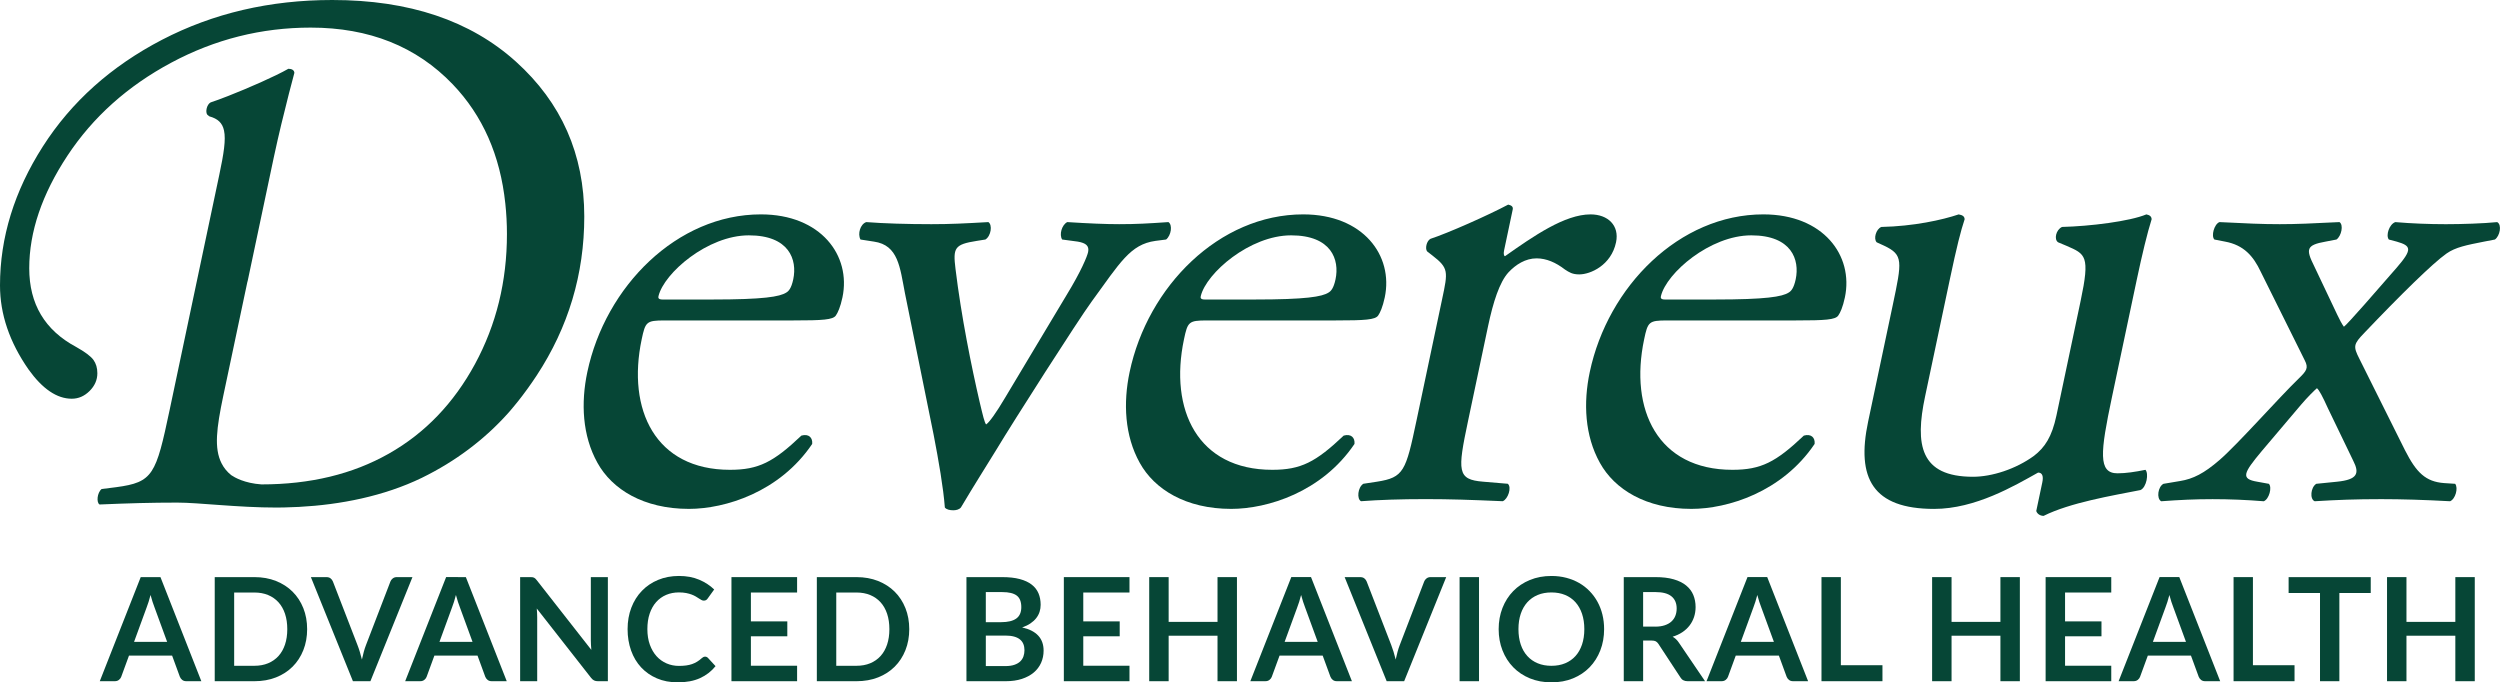
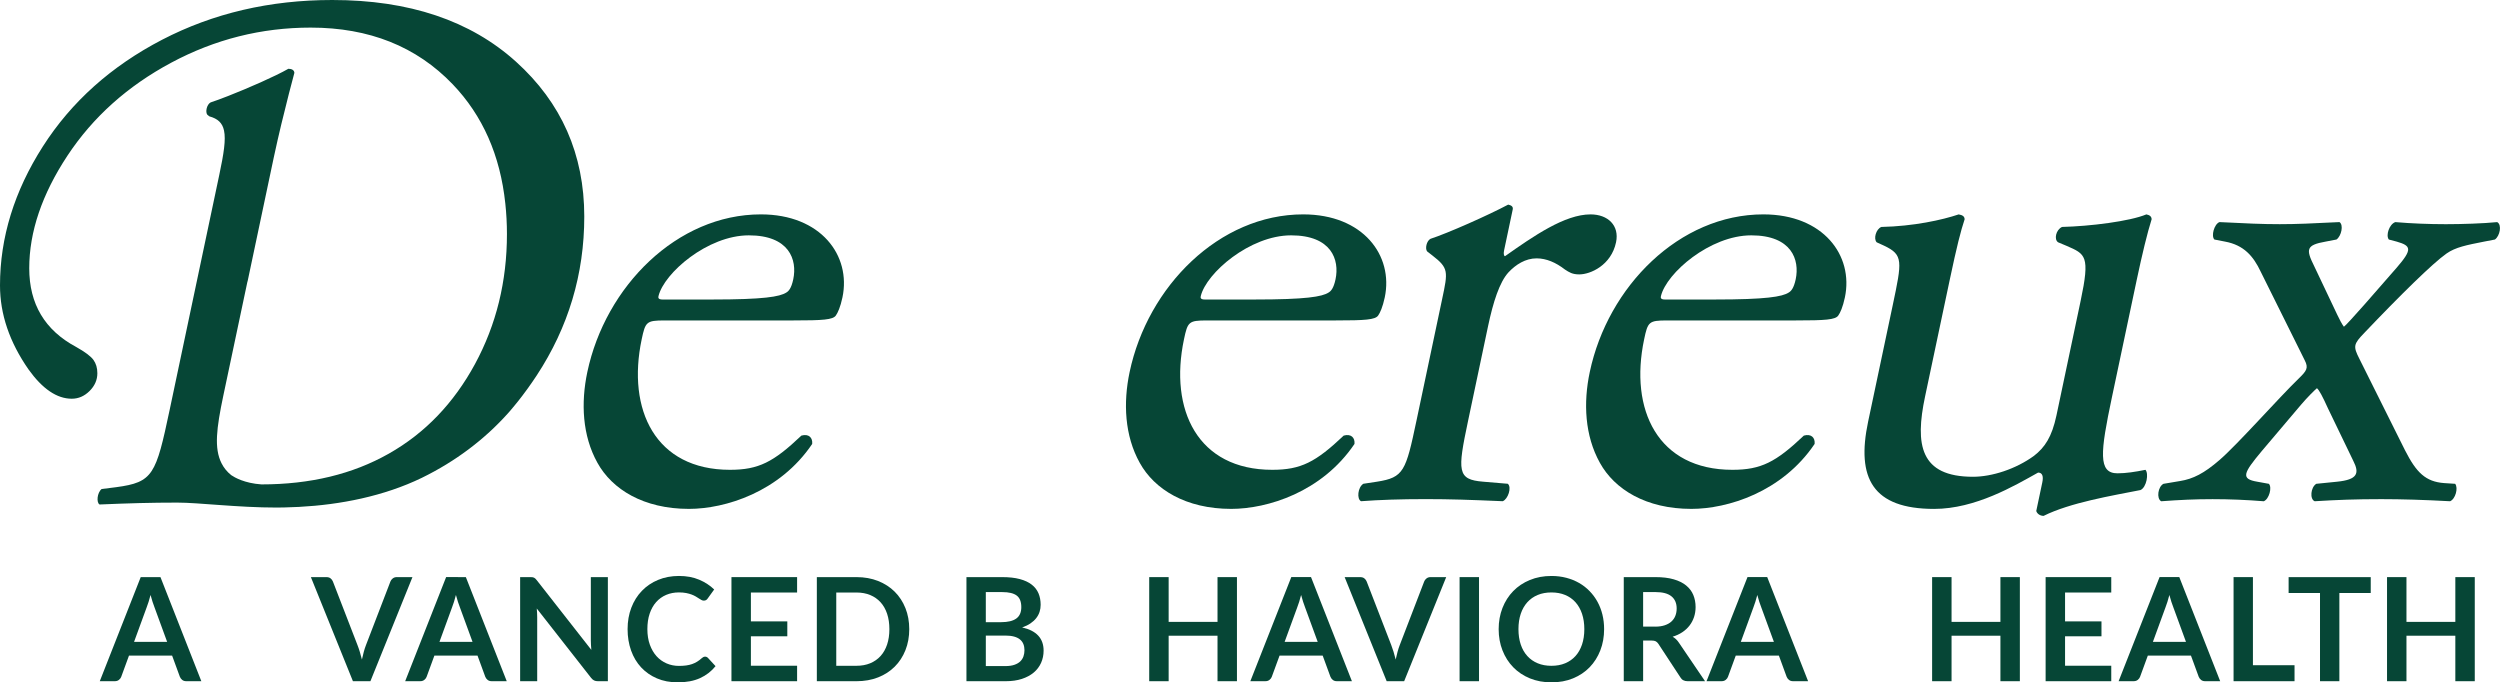
<svg xmlns="http://www.w3.org/2000/svg" version="1.2" baseProfile="tiny" id="Layer_1" x="0px" y="0px" viewBox="0 0 171.729 46.872" overflow="visible" xml:space="preserve">
  <g>
    <g>
      <path fill="#064636" d="M35.441,4.235C32.31,1.413,28.106,0,22.823,0c-4.288,0-8.181,0.911-11.684,2.728    c-3.502,1.819-6.234,4.264-8.197,7.335C0.98,13.134,0,16.316,0,19.609c0,1.971,0.654,3.894,1.961,5.771    c0.961,1.339,1.95,2.009,2.969,2.009c0.46,0,0.868-0.177,1.225-0.532c0.355-0.354,0.533-0.76,0.533-1.22    c0-0.363-0.091-0.67-0.272-0.919c-0.182-0.249-0.578-0.545-1.191-0.889c-2.145-1.148-3.216-2.947-3.216-5.398    c0-2.507,0.875-5.086,2.624-7.737c1.75-2.65,4.126-4.779,7.126-6.386c3.004-1.609,6.196-2.412,9.581-2.412    c4.017,0,7.266,1.297,9.753,3.889c2.066,2.156,3.27,4.891,3.619,8.201c0.072,0.674,0.111,1.37,0.111,2.09    c0,3.256-0.733,6.23-2.194,8.929c-1.463,2.697-3.437,4.752-5.924,6.159c-2.484,1.407-5.4,2.11-8.745,2.11l0,0    c-1.163-0.079-1.851-0.481-2.074-0.634c-0.283-0.226-0.509-0.498-0.674-0.829c-0.508-1.021-0.345-2.38,0.128-4.63l1.659-7.845    h0.007l1.793-8.484c0.015-0.067,0.028-0.139,0.045-0.207c0.292-1.367,0.659-2.873,1.001-4.207    c0.132-0.507,0.259-0.992,0.376-1.431c-0.008-0.188-0.175-0.283-0.412-0.283c-0.911,0.523-2.752,1.326-4.121,1.863    c-0.487,0.191-0.916,0.349-1.22,0.448c-0.266,0.14-0.376,0.66-0.226,0.847l0.142,0.111c0.581,0.161,0.893,0.45,1.004,0.972    c0.136,0.627-0.015,1.584-0.326,3.052l-3.408,16.138c-0.943,4.46-1.135,4.97-3.67,5.31l-1.004,0.127    c-0.31,0.255-0.369,0.933-0.14,1.062c2.016-0.085,3.552-0.13,5.336-0.13c1.486,0,4.132,0.341,6.849,0.341    c0.181,0,0.364-0.006,0.546-0.009c0.32-0.008,0.644-0.018,0.967-0.036c2.841-0.15,5.824-0.732,8.43-1.993    c2.337-1.14,4.328-2.654,5.931-4.443c0.046-0.053,0.093-0.106,0.139-0.158c0.102-0.115,0.199-0.235,0.296-0.354    c0.183-0.219,0.363-0.446,0.539-0.678c0.097-0.129,0.194-0.256,0.287-0.387c0.034-0.044,0.068-0.092,0.102-0.139    c0.203-0.284,0.406-0.573,0.603-0.875c2.18-3.32,3.27-6.962,3.27-10.923C40.134,10.604,38.569,7.058,35.441,4.235z" />
      <g>
        <path fill="#064636" d="M45.647,22.012c-1.246,0-1.314,0.096-1.568,1.295c-1.022,4.841,0.936,8.965,6.064,8.965     c1.966,0,2.988-0.528,4.906-2.35c0.509-0.144,0.785,0.144,0.742,0.574c-2.234,3.309-5.976,4.46-8.468,4.46     c-3.116,0-5.277-1.343-6.283-3.164c-1.044-1.871-1.141-4.124-0.696-6.233c1.245-5.896,6.172-10.833,11.923-10.833     c4.123,0,6.21,2.829,5.602,5.704c-0.142,0.67-0.319,1.054-0.455,1.246c-0.204,0.288-0.886,0.335-2.9,0.335H45.647z      M48.924,20.574c3.547,0,4.642-0.192,5.087-0.478c0.164-0.096,0.348-0.288,0.479-0.911c0.285-1.341-0.271-3.019-3.052-3.019     c-2.828,0-5.819,2.588-6.204,4.169c-0.019,0.097-0.048,0.24,0.288,0.24H48.924z" />
-         <path fill="#064636" d="M62.163,20.144c-0.345-1.775-0.452-3.309-2.128-3.547l-0.927-0.144c-0.208-0.384-0.018-1.054,0.397-1.197     c1.178,0.094,2.845,0.143,4.475,0.143c1.294,0,2.263-0.049,3.913-0.143c0.295,0.19,0.183,0.957-0.203,1.197l-0.597,0.095     c-1.537,0.241-1.634,0.48-1.458,1.918c0.404,3.308,1.085,6.663,1.661,9.156c0.229,0.958,0.329,1.39,0.441,1.534     c0.223-0.144,0.701-0.815,1.296-1.821c0.968-1.631,3.48-5.801,4.221-7.048c1.025-1.677,1.43-2.685,1.49-2.972     c0.091-0.431-0.156-0.623-0.71-0.718l-1.072-0.144c-0.217-0.336-0.026-1.007,0.35-1.197c1.465,0.094,2.653,0.143,3.563,0.143     c1.199,0,2.024-0.049,3.386-0.143c0.296,0.19,0.192,0.91-0.158,1.197l-0.739,0.095c-1.726,0.241-2.422,1.487-4.379,4.171     c-0.945,1.294-5.386,8.245-6.567,10.21c-0.734,1.2-1.444,2.302-2.412,3.932c-0.126,0.144-0.329,0.191-0.519,0.191     c-0.241,0-0.47-0.047-0.584-0.191c-0.1-1.343-0.425-3.212-0.768-4.986L62.163,20.144z" />
        <path fill="#064636" d="M82.898,22.012c-1.246,0-1.316,0.096-1.568,1.295c-1.023,4.841,0.935,8.965,6.064,8.965     c1.965,0,2.987-0.528,4.907-2.35c0.51-0.144,0.783,0.144,0.741,0.574c-2.234,3.309-5.975,4.46-8.467,4.46     c-3.117,0-5.278-1.343-6.284-3.164c-1.042-1.871-1.141-4.124-0.696-6.233c1.244-5.896,6.171-10.833,11.924-10.833     c4.122,0,6.21,2.829,5.602,5.704c-0.143,0.67-0.319,1.054-0.454,1.246c-0.207,0.288-0.886,0.335-2.902,0.335H82.898z      M86.173,20.574c3.548,0,4.643-0.192,5.087-0.478c0.164-0.096,0.348-0.288,0.48-0.911c0.283-1.341-0.274-3.019-3.054-3.019     c-2.828,0-5.819,2.588-6.202,4.169c-0.02,0.097-0.051,0.24,0.286,0.24H86.173z" />
        <path fill="#064636" d="M99.067,20.526c0.397-1.868,0.448-2.108-0.666-2.97l-0.37-0.288c-0.152-0.191-0.039-0.72,0.231-0.863     c1.184-0.384,3.988-1.629,5.338-2.35c0.228,0.05,0.352,0.144,0.311,0.336l-0.587,2.78c-0.051,0.24-0.033,0.385,0.052,0.431     c1.971-1.389,4.108-2.875,5.881-2.875c1.199,0,1.994,0.767,1.752,1.917c-0.334,1.581-1.76,2.205-2.526,2.205     c-0.481,0-0.689-0.144-0.985-0.335c-0.617-0.479-1.275-0.767-1.947-0.767c-0.767,0-1.434,0.431-1.928,0.958     c-0.621,0.672-1.059,2.062-1.404,3.692l-1.376,6.518c-0.729,3.455-0.756,4.03,1.036,4.173l1.694,0.143     c0.286,0.24,0.017,1.054-0.347,1.198c-2.235-0.096-3.613-0.144-5.291-0.144c-1.726,0-3.176,0.049-4.442,0.144     c-0.305-0.144-0.229-0.958,0.158-1.198l0.941-0.143c1.836-0.289,1.975-0.718,2.704-4.173L99.067,20.526z" />
        <path fill="#064636" d="M114.507,22.012c-1.247,0-1.317,0.096-1.568,1.295c-1.024,4.841,0.934,8.965,6.062,8.965     c1.968,0,2.989-0.528,4.908-2.35c0.51-0.144,0.784,0.144,0.74,0.574c-2.233,3.309-5.973,4.46-8.467,4.46     c-3.116,0-5.278-1.343-6.283-3.164c-1.042-1.871-1.143-4.124-0.696-6.233c1.244-5.896,6.17-10.833,11.924-10.833     c4.122,0,6.209,2.829,5.601,5.704c-0.142,0.67-0.318,1.054-0.455,1.246c-0.204,0.288-0.884,0.335-2.9,0.335H114.507z      M117.781,20.574c3.547,0,4.644-0.192,5.087-0.478c0.164-0.096,0.348-0.288,0.482-0.911c0.282-1.341-0.274-3.019-3.054-3.019     c-2.828,0-5.821,2.588-6.202,4.169c-0.02,0.097-0.05,0.24,0.284,0.24H117.781z" />
        <path fill="#064636" d="M132.236,27.238c-0.7,3.308-0.35,5.512,3.293,5.512c1.294,0,2.939-0.526,4.187-1.437     c0.743-0.575,1.232-1.295,1.546-2.78l1.66-7.863c0.659-3.114,0.343-3.212-0.974-3.786l-0.573-0.24     c-0.295-0.191-0.152-0.863,0.271-1.055c1.929-0.048,4.636-0.382,5.792-0.862c0.23,0.048,0.354,0.143,0.361,0.335     c-0.289,0.912-0.65,2.396-1.025,4.172l-1.702,8.053c-0.799,3.786-0.961,5.226,0.382,5.226c0.576,0,1.219-0.097,1.919-0.24     c0.239,0.24,0.085,1.199-0.34,1.39c-1.95,0.384-4.831,0.863-6.654,1.774c-0.24,0-0.45-0.145-0.505-0.336l0.415-1.964     c0.091-0.432-0.001-0.674-0.289-0.674c-1.631,0.913-4.313,2.495-7.141,2.495c-4.221,0-5.357-2.11-4.535-5.994l1.692-8.005     c0.637-3.02,0.728-3.451-0.578-4.074l-0.524-0.24c-0.237-0.24-0.048-0.91,0.318-1.055c2.216-0.048,4.176-0.479,5.312-0.862     c0.278,0.048,0.402,0.143,0.409,0.335c-0.269,0.815-0.529,1.822-1.025,4.172L132.236,27.238z" />
        <path fill="#064636" d="M155.289,18.658c-0.498-1.056-1.152-1.823-2.443-2.061l-0.736-0.144c-0.236-0.24-0.017-1.054,0.348-1.197     c1.85,0.094,2.942,0.143,4.14,0.143c1.15,0,2.217-0.049,4.105-0.143c0.295,0.19,0.132,0.957-0.206,1.197l-0.748,0.144     c-1.346,0.238-1.358,0.527-0.787,1.677l1.592,3.355c0.132,0.288,0.338,0.672,0.452,0.816c0.221-0.143,2.311-2.541,3.642-4.075     c1.076-1.246,0.985-1.485-0.01-1.772l-0.545-0.144c-0.226-0.287,0.031-1.054,0.444-1.197c1.083,0.094,2.32,0.143,3.469,0.143     c1.103,0,2.6-0.049,3.531-0.143c0.342,0.19,0.18,0.957-0.158,1.197l-0.749,0.144c-1.202,0.238-1.951,0.383-2.57,0.814     c-0.957,0.671-3.196,2.876-5.66,5.464c-0.737,0.767-0.768,0.911-0.328,1.775l3.132,6.279c0.78,1.534,1.414,2.159,2.688,2.254     l0.757,0.049c0.228,0.287,0.017,1.054-0.35,1.198c-1.752-0.096-3.325-0.144-4.715-0.144c-1.773,0-3.031,0.049-4.585,0.144     c-0.352-0.144-0.276-0.958,0.11-1.198l1.422-0.143c1.418-0.143,1.558-0.575,1.117-1.439l-1.734-3.594     c-0.392-0.863-0.599-1.247-0.759-1.391c-0.174,0.144-0.659,0.624-1.107,1.151l-2.682,3.165c-1.282,1.534-1.458,1.916-0.301,2.109     l0.787,0.143c0.236,0.24,0.016,1.054-0.35,1.198c-1.178-0.096-2.367-0.144-3.516-0.144c-1.199,0-2.263,0.049-3.53,0.144     c-0.343-0.191-0.219-1.006,0.156-1.198l1.143-0.192c0.893-0.144,1.647-0.526,2.702-1.439c1.228-1.054,4.064-4.265,5.451-5.607     c0.542-0.527,0.678-0.72,0.407-1.247L155.289,18.658z" />
      </g>
    </g>
    <g>
      <path fill="#064636" d="M13.83,46.793h-1.029c-0.115,0-0.209-0.029-0.282-0.087c-0.073-0.057-0.127-0.129-0.163-0.215    l-0.534-1.458H8.861l-0.534,1.458c-0.026,0.076-0.077,0.145-0.153,0.207c-0.076,0.063-0.17,0.094-0.282,0.094H6.854l2.813-7.15    h1.355L13.83,46.793z M11.482,44.093l-0.87-2.378c-0.043-0.106-0.087-0.231-0.133-0.376c-0.046-0.145-0.092-0.302-0.138-0.47    c-0.043,0.168-0.087,0.326-0.134,0.472c-0.047,0.147-0.091,0.274-0.134,0.383l-0.865,2.368H11.482z" />
-       <path fill="#064636" d="M21.098,43.218c0,0.524-0.088,1.005-0.262,1.444c-0.175,0.439-0.42,0.816-0.737,1.132    c-0.317,0.316-0.697,0.562-1.142,0.737c-0.445,0.175-0.939,0.262-1.483,0.262H14.75v-7.15h2.724c0.544,0,1.038,0.088,1.483,0.265    c0.445,0.176,0.826,0.422,1.142,0.737c0.316,0.315,0.562,0.691,0.737,1.13C21.011,42.212,21.098,42.694,21.098,43.218z     M19.734,43.218c0-0.392-0.052-0.744-0.156-1.056c-0.104-0.311-0.254-0.575-0.45-0.791c-0.196-0.216-0.434-0.382-0.712-0.497    c-0.278-0.116-0.593-0.173-0.942-0.173h-1.389v5.033h1.389c0.349,0,0.663-0.057,0.942-0.173c0.279-0.116,0.516-0.281,0.712-0.497    c0.196-0.216,0.346-0.48,0.45-0.791C19.682,43.962,19.734,43.61,19.734,43.218z" />
      <path fill="#064636" d="M28.332,39.643l-2.888,7.15h-1.201l-2.888-7.15h1.068c0.115,0,0.209,0.028,0.282,0.084    c0.072,0.056,0.127,0.128,0.163,0.217l1.686,4.361c0.056,0.142,0.11,0.297,0.161,0.467c0.051,0.17,0.1,0.347,0.146,0.532    c0.04-0.185,0.082-0.362,0.129-0.532c0.046-0.17,0.097-0.325,0.153-0.467l1.676-4.361c0.027-0.076,0.078-0.145,0.156-0.208    c0.077-0.062,0.172-0.094,0.284-0.094H28.332z" />
      <path fill="#064636" d="M34.809,46.793H33.78c-0.115,0-0.209-0.029-0.282-0.087c-0.073-0.057-0.127-0.129-0.163-0.215    l-0.534-1.458h-2.962l-0.534,1.458c-0.026,0.076-0.077,0.145-0.153,0.207c-0.076,0.063-0.17,0.094-0.282,0.094h-1.038l2.813-7.15    H32L34.809,46.793z M32.46,44.093l-0.87-2.378c-0.043-0.106-0.087-0.231-0.134-0.376c-0.046-0.145-0.092-0.302-0.138-0.47    c-0.043,0.168-0.087,0.326-0.133,0.472c-0.047,0.147-0.091,0.274-0.134,0.383l-0.865,2.368H32.46z" />
      <path fill="#064636" d="M41.755,39.643v7.15h-0.682c-0.105,0-0.194-0.017-0.264-0.052c-0.071-0.035-0.139-0.093-0.205-0.176    l-3.733-4.766c0.02,0.217,0.03,0.418,0.03,0.603v4.391h-1.172v-7.15h0.697c0.056,0,0.104,0.002,0.146,0.007    c0.041,0.005,0.077,0.015,0.109,0.03c0.031,0.015,0.062,0.037,0.092,0.065c0.029,0.028,0.062,0.065,0.099,0.111l3.748,4.786    c-0.01-0.116-0.018-0.229-0.025-0.341c-0.007-0.112-0.01-0.216-0.01-0.311v-4.346H41.755z" />
      <path fill="#064636" d="M48.435,45.106c0.073,0,0.137,0.028,0.193,0.084l0.524,0.569c-0.29,0.359-0.647,0.634-1.07,0.825    c-0.423,0.191-0.932,0.287-1.525,0.287c-0.531,0-1.008-0.09-1.431-0.272c-0.424-0.181-0.785-0.434-1.086-0.756    c-0.3-0.323-0.53-0.709-0.69-1.157c-0.16-0.448-0.24-0.938-0.24-1.468c0-0.537,0.086-1.029,0.257-1.476    c0.171-0.447,0.413-0.832,0.724-1.155c0.311-0.323,0.683-0.575,1.115-0.754c0.432-0.179,0.91-0.27,1.434-0.27    c0.521,0,0.983,0.086,1.387,0.257c0.404,0.171,0.747,0.396,1.031,0.672l-0.445,0.618c-0.026,0.04-0.06,0.074-0.102,0.104    c-0.041,0.029-0.098,0.044-0.171,0.044c-0.049,0-0.1-0.014-0.153-0.042c-0.053-0.028-0.11-0.062-0.173-0.104    c-0.062-0.041-0.135-0.087-0.217-0.136c-0.083-0.049-0.178-0.095-0.287-0.136c-0.109-0.041-0.235-0.076-0.378-0.104    c-0.143-0.028-0.309-0.042-0.497-0.042c-0.32,0-0.612,0.057-0.878,0.171c-0.265,0.114-0.494,0.279-0.685,0.494    c-0.191,0.216-0.34,0.48-0.445,0.791c-0.106,0.311-0.158,0.667-0.158,1.065c0,0.402,0.057,0.76,0.171,1.073    c0.114,0.313,0.268,0.577,0.462,0.791c0.194,0.214,0.424,0.378,0.687,0.492s0.547,0.171,0.85,0.171c0.181,0,0.345-0.01,0.492-0.03    c0.147-0.02,0.282-0.051,0.405-0.094c0.124-0.043,0.241-0.098,0.351-0.166c0.11-0.068,0.22-0.151,0.329-0.25    c0.033-0.029,0.067-0.053,0.104-0.071C48.357,45.116,48.395,45.106,48.435,45.106z" />
      <path fill="#064636" d="M51.58,40.701v1.983h2.502v1.024H51.58v2.022h3.174v1.063h-4.509v-7.15h4.509v1.058H51.58z" />
      <path fill="#064636" d="M62.458,43.218c0,0.524-0.088,1.005-0.262,1.444c-0.175,0.439-0.42,0.816-0.737,1.132    c-0.317,0.316-0.697,0.562-1.142,0.737c-0.445,0.175-0.94,0.262-1.483,0.262h-2.724v-7.15h2.724c0.544,0,1.038,0.088,1.483,0.265    c0.445,0.176,0.825,0.422,1.142,0.737c0.317,0.315,0.562,0.691,0.737,1.13C62.37,42.212,62.458,42.694,62.458,43.218z     M61.093,43.218c0-0.392-0.052-0.744-0.156-1.056c-0.104-0.311-0.254-0.575-0.45-0.791c-0.196-0.216-0.434-0.382-0.712-0.497    c-0.279-0.116-0.593-0.173-0.942-0.173h-1.389v5.033h1.389c0.349,0,0.663-0.057,0.942-0.173c0.279-0.116,0.516-0.281,0.712-0.497    c0.196-0.216,0.346-0.48,0.45-0.791C61.041,43.962,61.093,43.61,61.093,43.218z" />
      <path fill="#064636" d="M68.85,39.643c0.468,0,0.868,0.045,1.201,0.134c0.333,0.089,0.606,0.216,0.818,0.381    c0.213,0.165,0.368,0.364,0.467,0.598c0.099,0.234,0.148,0.498,0.148,0.791c0,0.168-0.025,0.329-0.074,0.482    c-0.049,0.153-0.126,0.296-0.23,0.43c-0.104,0.134-0.236,0.255-0.396,0.363c-0.16,0.109-0.35,0.201-0.571,0.277    c0.983,0.221,1.474,0.752,1.474,1.592c0,0.303-0.058,0.583-0.173,0.841c-0.115,0.257-0.284,0.479-0.504,0.665    c-0.221,0.186-0.493,0.332-0.816,0.438c-0.323,0.106-0.692,0.158-1.107,0.158h-2.7v-7.15H68.85z M67.717,40.672v2.066h1.058    c0.455,0,0.799-0.082,1.031-0.247c0.232-0.165,0.349-0.427,0.349-0.786c0-0.372-0.106-0.638-0.317-0.796    c-0.211-0.158-0.541-0.237-0.989-0.237H67.717z M69.062,45.754c0.248,0,0.455-0.03,0.623-0.089    c0.168-0.059,0.303-0.138,0.403-0.237c0.1-0.099,0.173-0.214,0.217-0.346c0.045-0.132,0.067-0.272,0.067-0.42    c0-0.155-0.025-0.294-0.074-0.418c-0.049-0.124-0.126-0.229-0.232-0.317c-0.105-0.087-0.241-0.154-0.408-0.2    c-0.166-0.046-0.366-0.069-0.6-0.069h-1.34v2.096H69.062z" />
-       <path fill="#064636" d="M74.412,40.701v1.983h2.502v1.024h-2.502v2.022h3.174v1.063h-4.509v-7.15h4.509v1.058H74.412z" />
      <path fill="#064636" d="M84.968,39.643v7.15h-1.335v-3.125h-3.357v3.125h-1.335v-7.15h1.335v3.075h3.357v-3.075H84.968z" />
      <path fill="#064636" d="M92.865,46.793h-1.029c-0.115,0-0.209-0.029-0.282-0.087c-0.073-0.057-0.127-0.129-0.163-0.215    l-0.534-1.458h-2.962l-0.534,1.458c-0.026,0.076-0.077,0.145-0.153,0.207c-0.076,0.063-0.17,0.094-0.282,0.094h-1.038l2.813-7.15    h1.355L92.865,46.793z M90.516,44.093l-0.87-2.378c-0.043-0.106-0.087-0.231-0.133-0.376c-0.046-0.145-0.092-0.302-0.138-0.47    c-0.043,0.168-0.087,0.326-0.133,0.472c-0.047,0.147-0.091,0.274-0.134,0.383l-0.865,2.368H90.516z" />
      <path fill="#064636" d="M99.342,39.643l-2.888,7.15h-1.201l-2.887-7.15h1.068c0.115,0,0.209,0.028,0.282,0.084    c0.072,0.056,0.127,0.128,0.163,0.217l1.686,4.361c0.056,0.142,0.109,0.297,0.161,0.467c0.051,0.17,0.1,0.347,0.146,0.532    c0.04-0.185,0.082-0.362,0.129-0.532c0.046-0.17,0.097-0.325,0.153-0.467l1.676-4.361c0.027-0.076,0.078-0.145,0.156-0.208    c0.077-0.062,0.172-0.094,0.284-0.094H99.342z" />
      <path fill="#064636" d="M101.596,46.793h-1.335v-7.15h1.335V46.793z" />
      <path fill="#064636" d="M110.189,43.218c0,0.524-0.087,1.01-0.26,1.456c-0.173,0.447-0.418,0.833-0.734,1.16    c-0.316,0.327-0.697,0.581-1.142,0.764c-0.445,0.183-0.94,0.274-1.483,0.274c-0.541,0-1.033-0.092-1.479-0.274    c-0.445-0.183-0.827-0.437-1.145-0.764c-0.318-0.326-0.564-0.713-0.739-1.16c-0.175-0.446-0.262-0.932-0.262-1.456    c0-0.524,0.087-1.009,0.262-1.456c0.175-0.447,0.421-0.833,0.739-1.159c0.318-0.326,0.7-0.581,1.145-0.764    c0.445-0.183,0.938-0.275,1.479-0.275c0.362,0,0.703,0.042,1.023,0.126c0.32,0.084,0.613,0.203,0.88,0.356    c0.267,0.153,0.507,0.339,0.719,0.559c0.213,0.219,0.393,0.464,0.542,0.734c0.148,0.27,0.261,0.564,0.339,0.88    C110.151,42.536,110.189,42.868,110.189,43.218z M108.83,43.218c0-0.392-0.053-0.744-0.158-1.056    c-0.105-0.311-0.255-0.576-0.45-0.794c-0.195-0.217-0.431-0.384-0.71-0.499c-0.279-0.116-0.592-0.173-0.942-0.173    c-0.35,0-0.663,0.057-0.942,0.173s-0.516,0.282-0.712,0.499c-0.196,0.218-0.347,0.482-0.453,0.794    c-0.105,0.312-0.158,0.664-0.158,1.056c0,0.392,0.053,0.744,0.158,1.056c0.105,0.312,0.256,0.575,0.453,0.791    c0.196,0.216,0.433,0.381,0.712,0.497c0.279,0.116,0.593,0.173,0.942,0.173c0.349,0,0.663-0.057,0.942-0.173    c0.279-0.116,0.515-0.281,0.71-0.497c0.195-0.216,0.344-0.48,0.45-0.791C108.777,43.962,108.83,43.61,108.83,43.218z" />
      <path fill="#064636" d="M117.122,46.793h-1.201c-0.227,0-0.392-0.089-0.495-0.267l-1.503-2.29    c-0.056-0.086-0.118-0.147-0.186-0.183c-0.068-0.036-0.167-0.054-0.299-0.054h-0.569v2.794h-1.33v-7.15h2.181    c0.485,0,0.901,0.05,1.248,0.151c0.348,0.1,0.633,0.241,0.855,0.423c0.222,0.181,0.387,0.398,0.492,0.65    c0.105,0.252,0.158,0.53,0.158,0.833c0,0.241-0.036,0.468-0.106,0.682c-0.071,0.214-0.173,0.409-0.307,0.583    c-0.134,0.175-0.298,0.328-0.495,0.46c-0.196,0.132-0.42,0.236-0.67,0.312c0.086,0.049,0.165,0.108,0.237,0.176    c0.072,0.068,0.139,0.147,0.198,0.24L117.122,46.793z M113.7,43.045c0.25,0,0.469-0.031,0.655-0.094    c0.186-0.063,0.34-0.149,0.46-0.26c0.12-0.11,0.21-0.241,0.269-0.393c0.059-0.152,0.089-0.318,0.089-0.499    c0-0.363-0.119-0.641-0.358-0.836c-0.239-0.195-0.604-0.292-1.095-0.292h-0.851v2.373H113.7z" />
      <path fill="#064636" d="M124.202,46.793h-1.029c-0.115,0-0.209-0.029-0.282-0.087c-0.073-0.057-0.127-0.129-0.163-0.215    l-0.534-1.458h-2.962l-0.534,1.458c-0.026,0.076-0.077,0.145-0.153,0.207c-0.076,0.063-0.17,0.094-0.282,0.094h-1.038l2.813-7.15    h1.355L124.202,46.793z M121.853,44.093l-0.87-2.378c-0.043-0.106-0.087-0.231-0.134-0.376c-0.046-0.145-0.092-0.302-0.138-0.47    c-0.043,0.168-0.087,0.326-0.133,0.472c-0.047,0.147-0.091,0.274-0.134,0.383l-0.865,2.368H121.853z" />
-       <path fill="#064636" d="M129.309,45.695v1.098h-4.188v-7.15h1.33v6.052H129.309z" />
      <path fill="#064636" d="M138.747,39.643v7.15h-1.335v-3.125h-3.357v3.125h-1.335v-7.15h1.335v3.075h3.357v-3.075H138.747z" />
      <path fill="#064636" d="M141.852,40.701v1.983h2.502v1.024h-2.502v2.022h3.174v1.063h-4.509v-7.15h4.509v1.058H141.852z" />
      <path fill="#064636" d="M152.508,46.793h-1.029c-0.115,0-0.209-0.029-0.282-0.087c-0.073-0.057-0.127-0.129-0.163-0.215    l-0.534-1.458h-2.962l-0.534,1.458c-0.026,0.076-0.077,0.145-0.153,0.207c-0.076,0.063-0.17,0.094-0.282,0.094h-1.038l2.813-7.15    h1.355L152.508,46.793z M150.159,44.093l-0.87-2.378c-0.043-0.106-0.087-0.231-0.134-0.376c-0.046-0.145-0.092-0.302-0.138-0.47    c-0.043,0.168-0.087,0.326-0.133,0.472c-0.047,0.147-0.091,0.274-0.134,0.383l-0.865,2.368H150.159z" />
      <path fill="#064636" d="M157.615,45.695v1.098h-4.188v-7.15h1.33v6.052H157.615z" />
      <path fill="#064636" d="M162.851,40.736h-2.156v6.057h-1.33v-6.057h-2.156v-1.093h5.641V40.736z" />
      <path fill="#064636" d="M169.996,39.643v7.15h-1.335v-3.125h-3.357v3.125h-1.335v-7.15h1.335v3.075h3.357v-3.075H169.996z" />
    </g>
  </g>
</svg>